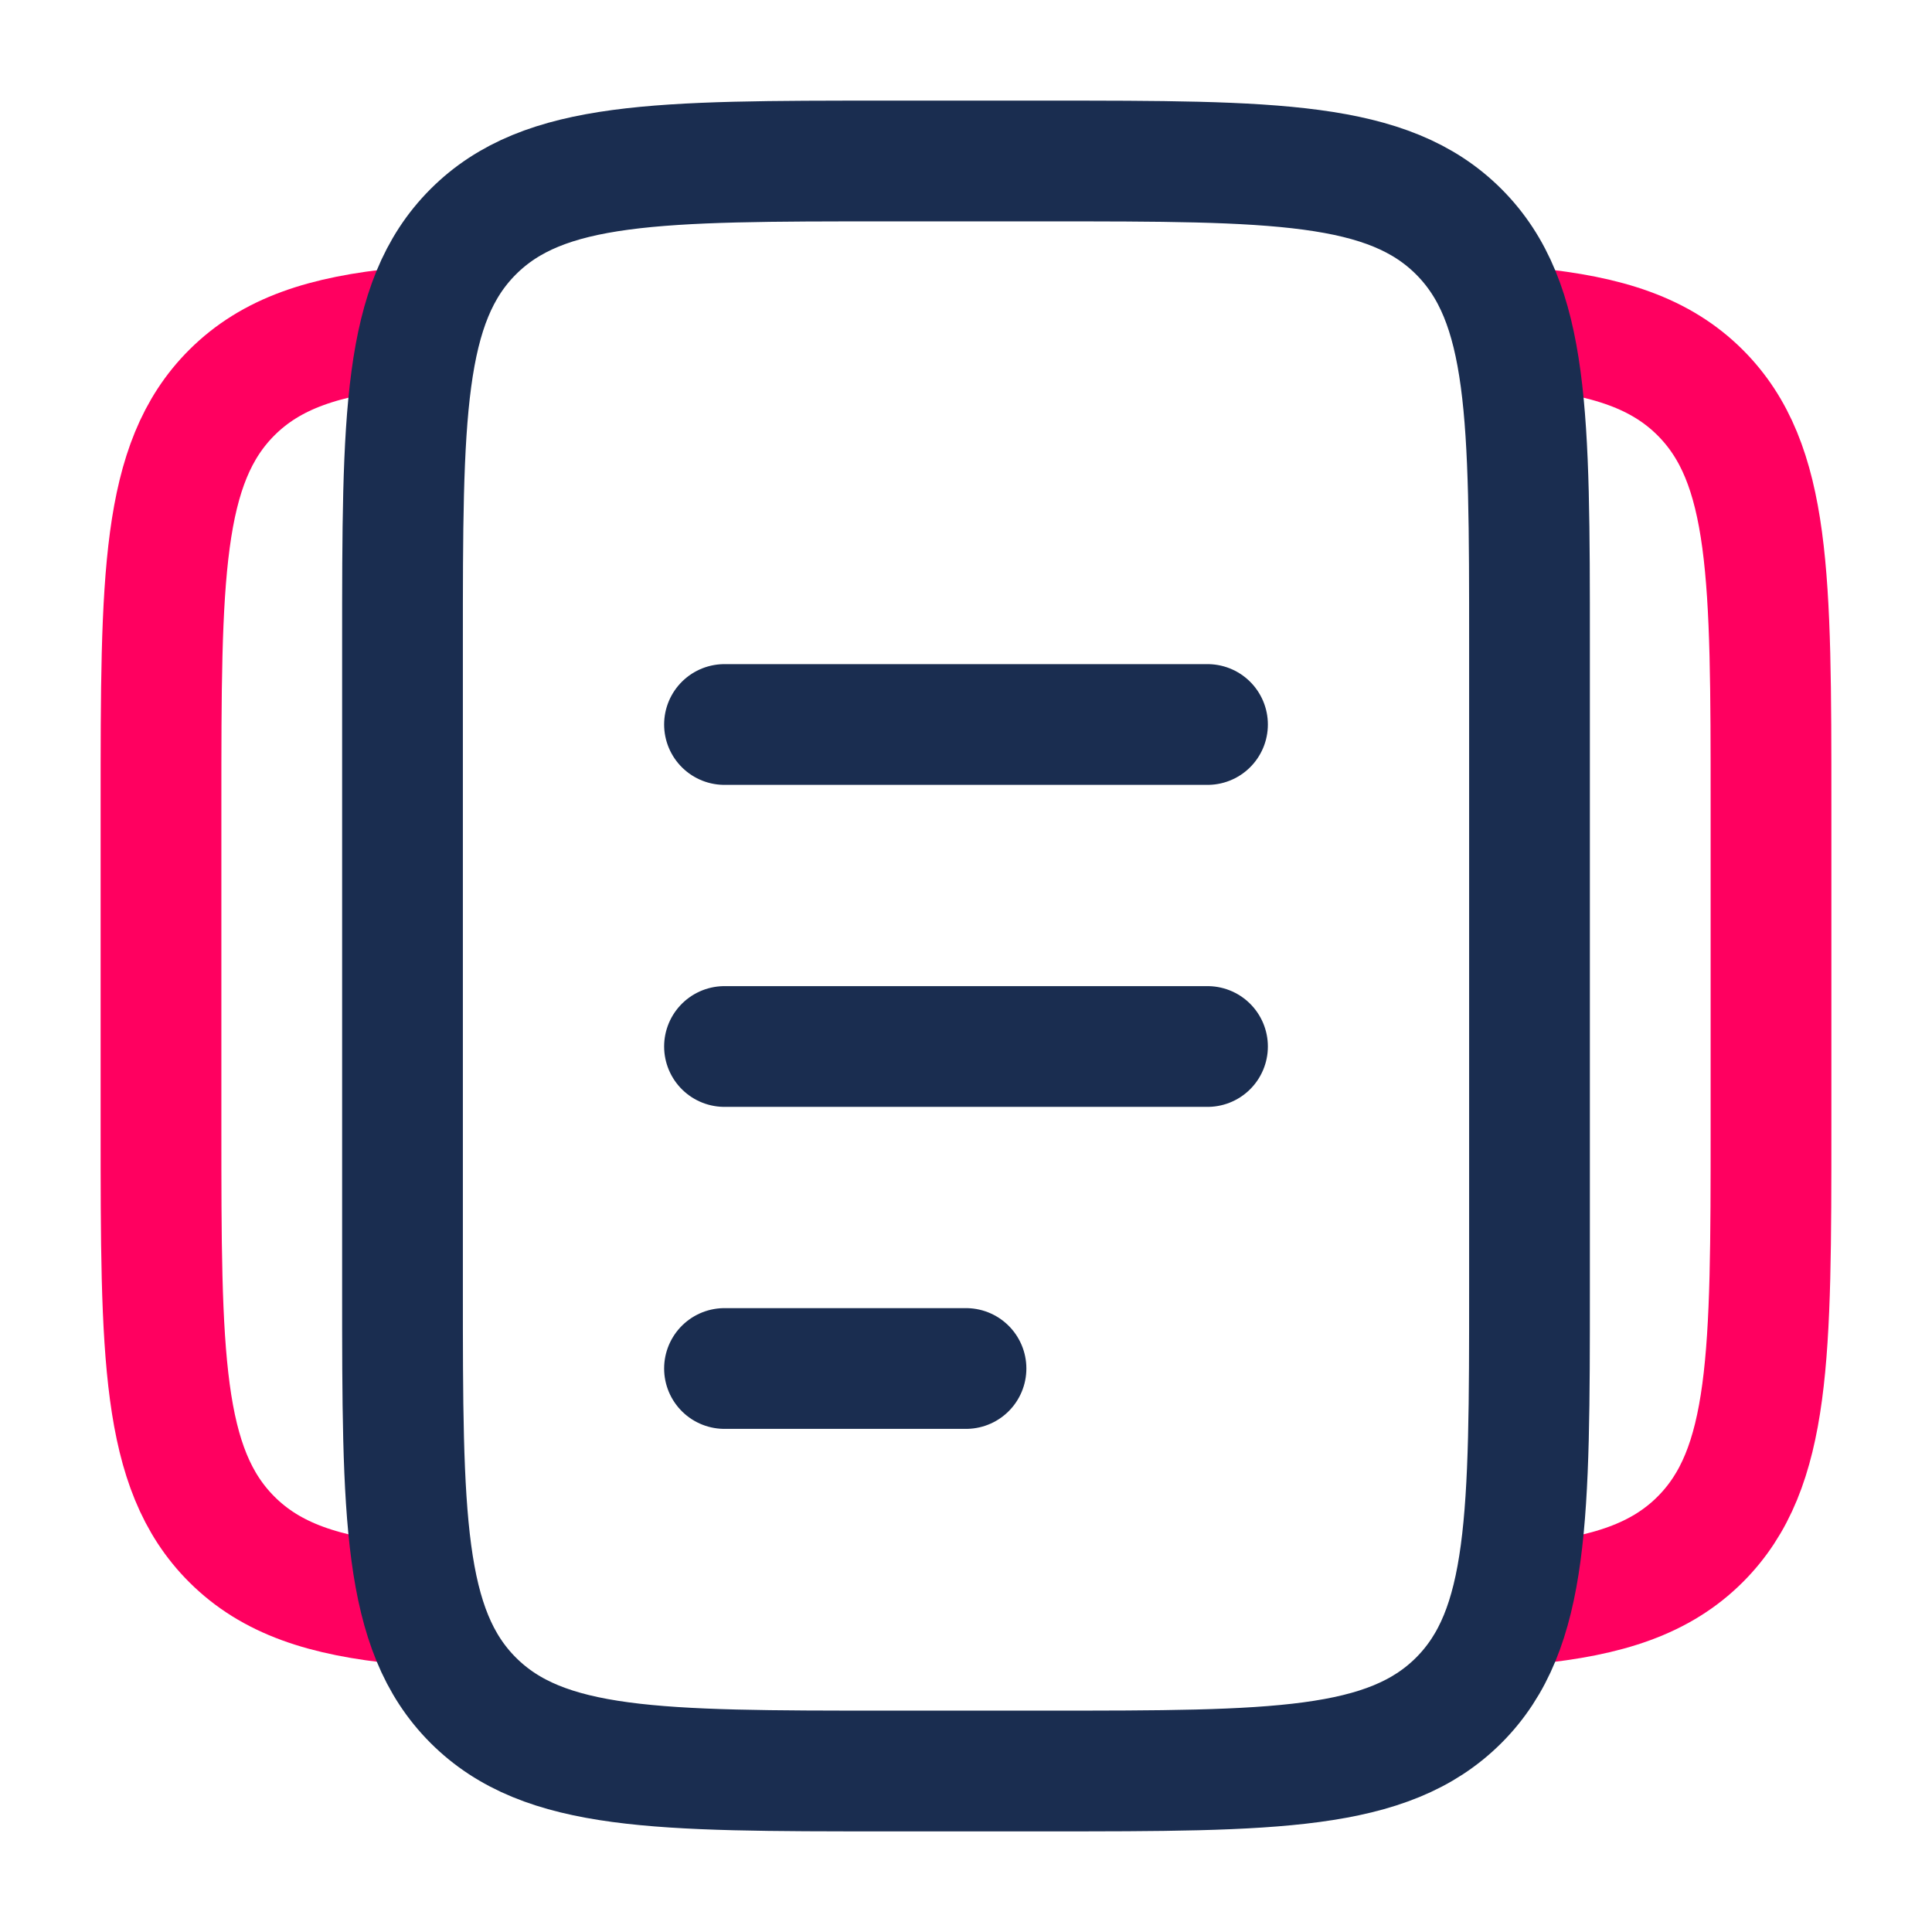
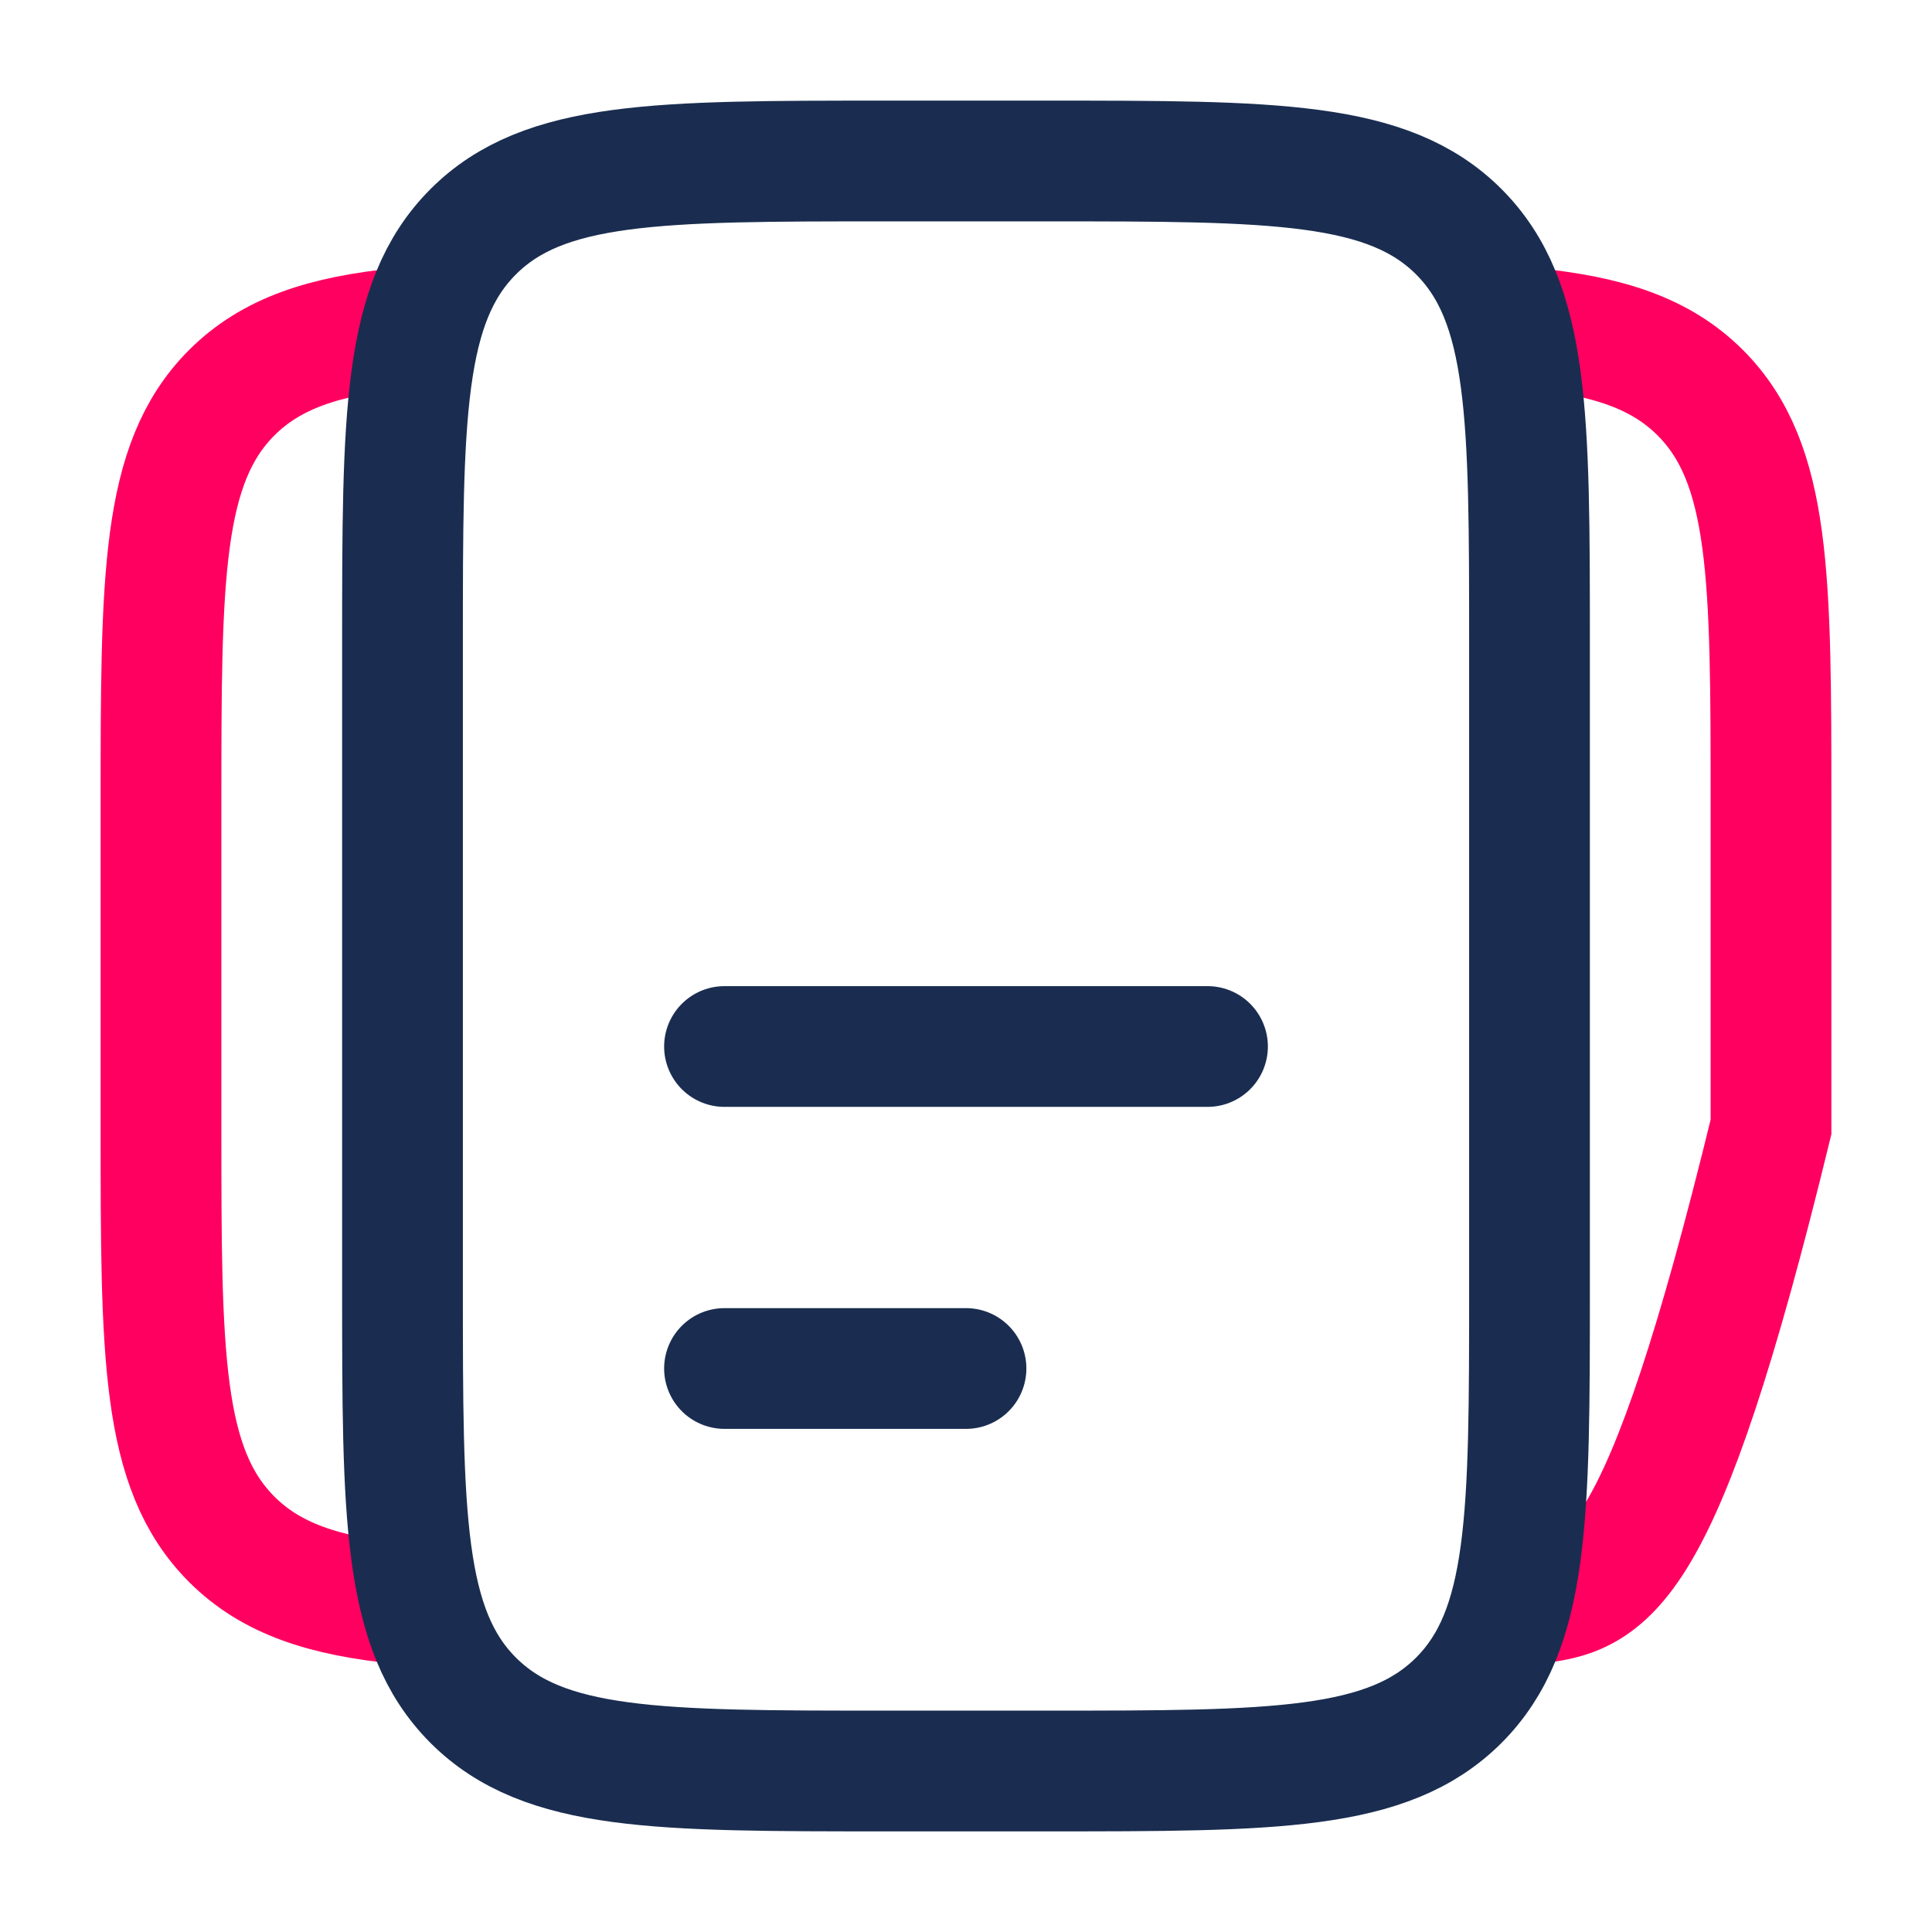
<svg xmlns="http://www.w3.org/2000/svg" width="48" height="48" viewBox="0 0 48 48" fill="none">
  <path d="M10 8.152C8.05 8.344 6.737 8.778 5.757 9.757C4 11.515 4 14.343 4 20V28C4 33.657 4 36.485 5.757 38.243C6.737 39.223 8.05 39.656 10 39.848" stroke="#FF0060" stroke-width="3" />
-   <path d="M38 8.152C39.95 8.344 41.263 8.778 42.243 9.757C44 11.515 44 14.343 44 20V28C44 33.657 44 36.485 42.243 38.243C41.263 39.223 39.95 39.656 38 39.848" stroke="#FF0060" stroke-width="3" />
+   <path d="M38 8.152C39.95 8.344 41.263 8.778 42.243 9.757C44 11.515 44 14.343 44 20V28C41.263 39.223 39.95 39.656 38 39.848" stroke="#FF0060" stroke-width="3" />
  <path d="M10 16C10 10.343 10 7.515 11.757 5.757C13.515 4 16.343 4 22 4H26C31.657 4 34.485 4 36.243 5.757C38 7.515 38 10.343 38 16V32C38 37.657 38 40.485 36.243 42.243C34.485 44 31.657 44 26 44H22C16.343 44 13.515 44 11.757 42.243C10 40.485 10 37.657 10 32V16Z" stroke="#1A2D50" stroke-width="3" />
  <path d="M18 26H30" stroke="#1A2D50" stroke-width="3" stroke-linecap="round" />
-   <path d="M18 18H30" stroke="#1A2D50" stroke-width="3" stroke-linecap="round" />
  <path d="M18 34H24" stroke="#1A2D50" stroke-width="3" stroke-linecap="round" />
</svg>